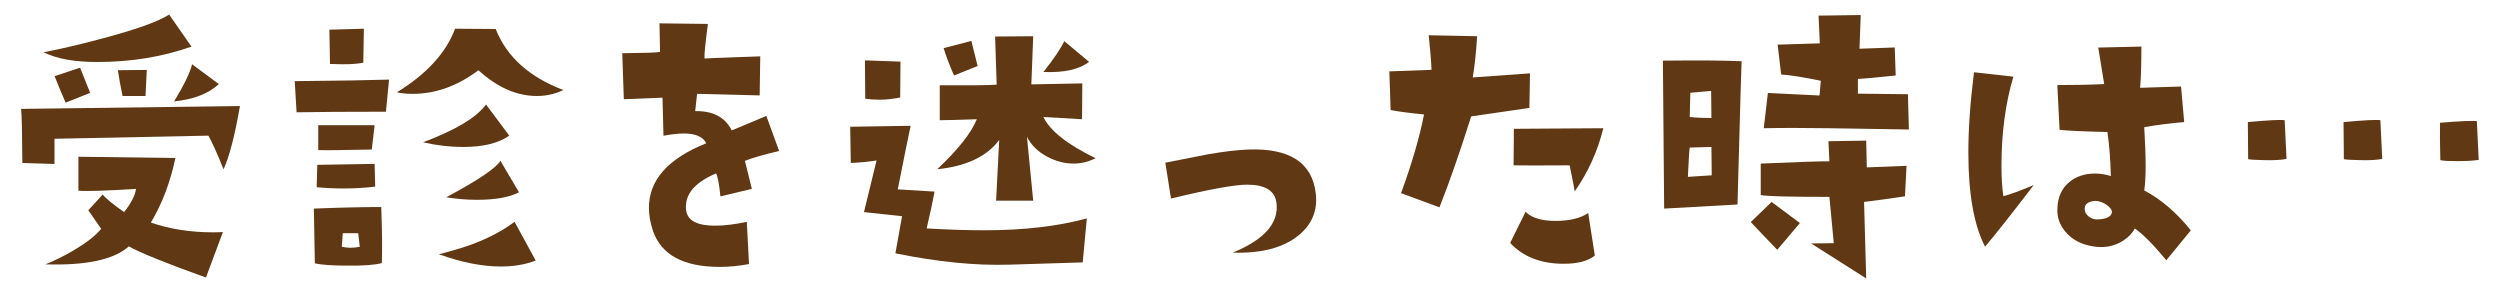
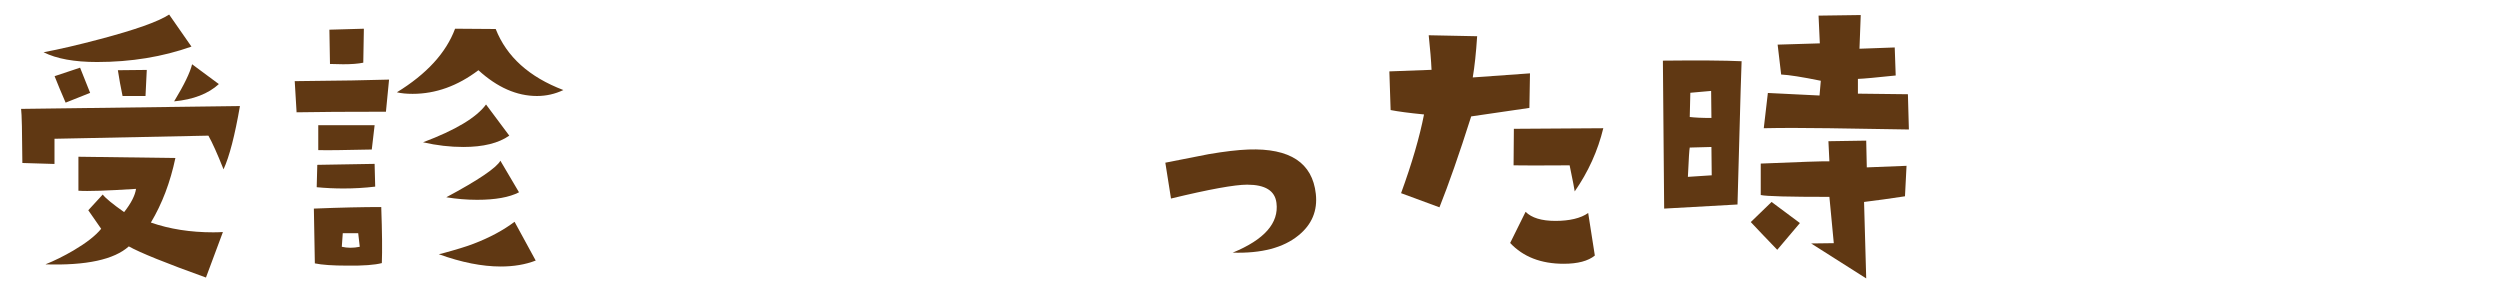
<svg xmlns="http://www.w3.org/2000/svg" id="_レイヤー_1" viewBox="0 0 256 30">
  <defs>
    <style>.cls-1{fill:#603813;stroke-width:0px;}</style>
  </defs>
  <path class="cls-1" d="m24.57,10.86c-.52,3.01-1.08,5.17-1.68,6.48-.64-1.61-1.16-2.76-1.55-3.45l-15.76.32v2.58l-3.29-.1c-.02-3.18-.06-5.03-.13-5.54l22.4-.29Zm-4.96-6.09c-2.96,1.05-6.19,1.58-9.67,1.58-2.32,0-4.15-.33-5.48-1,1.61-.3,3.54-.75,5.8-1.35,3.59-.95,5.94-1.78,7.06-2.51l2.29,3.29Zm3.22,18.98l-1.74,4.67c-4.12-1.48-6.76-2.55-7.9-3.19-1.5,1.35-4.35,1.97-8.54,1.84.92-.37,1.88-.84,2.87-1.42,1.31-.77,2.26-1.51,2.84-2.22l-1.32-1.9,1.48-1.61c.28.37,1.01.97,2.19,1.8.71-.9,1.12-1.7,1.22-2.38-2.99.19-4.95.26-5.9.19v-3.48l9.93.13c-.52,2.47-1.35,4.67-2.51,6.61,1.93.67,4.06,1,6.38,1,.34,0,.68-.01,1-.03Zm-13.6-14.24l-2.51,1c-.43-.99-.81-1.89-1.13-2.71l2.61-.87,1.03,2.58Zm5.8-2.35l-.13,2.67h-2.35c-.19-.9-.35-1.78-.48-2.64l2.96-.03Zm7.38,1.45c-1.08.99-2.6,1.58-4.58,1.77,1.03-1.7,1.64-2.96,1.84-3.8l2.74,2.03Z" />
  <path class="cls-1" d="m39.84,8.15l-.32,3.29c-4,0-7.05.02-9.15.06l-.19-3.19c4.58-.04,7.8-.1,9.67-.16Zm-.74,18.79c-.71.19-1.89.28-3.54.26-1.5,0-2.61-.08-3.32-.23l-.1-5.61c2.75-.11,5.05-.16,6.9-.16.09,2.54.11,4.45.06,5.74Zm-.68-7.83c-1.07.13-2.16.19-3.25.19-.9,0-1.82-.04-2.74-.13l.06-2.29,5.87-.1.06,2.32Zm-.06-6.28l-.29,2.48c-2.84.06-4.66.09-5.48.06v-2.55h5.77Zm-1.1-9.89l-.06,3.48c-.54.11-1.22.16-2.06.16-.41,0-.86-.01-1.35-.03l-.06-3.51,3.54-.1Zm-.42,22.33l-.16-1.39h-1.58l-.1,1.39c.28.06.57.1.87.1.32,0,.64-.03.97-.1Zm20.85-16.05c-.86.41-1.76.61-2.71.61-2.06,0-4.06-.88-5.99-2.64-2.13,1.61-4.37,2.42-6.74,2.42-.62,0-1.16-.05-1.61-.16,3.05-1.87,5.04-4.04,5.96-6.51l4.16.03c1.12,2.84,3.43,4.92,6.93,6.25Zm-5.54,4.67c-1.1.77-2.66,1.16-4.71,1.16-1.35,0-2.73-.16-4.12-.48,3.33-1.25,5.48-2.54,6.45-3.87l2.38,3.19Zm2.71,12.79c-1.05.41-2.25.61-3.58.61-1.91,0-4.03-.42-6.35-1.26l.29-.06c1.5-.41,2.59-.74,3.25-1,1.68-.64,3.08-1.4,4.22-2.26l2.16,3.96Zm-1.71-6.99c-1.01.52-2.44.77-4.29.77-1.07,0-2.13-.09-3.16-.26,3.29-1.76,5.13-3.01,5.54-3.74l1.9,3.22Z" />
-   <path class="cls-1" d="m79.76,15.47c-1.5.34-2.66.68-3.48,1,.19.77.43,1.73.71,2.87l-3.22.77c-.13-1.31-.28-2.09-.45-2.35-2.24.95-3.25,2.2-3.06,3.77.13,1.05,1.12,1.58,2.96,1.58.92,0,2.01-.13,3.25-.39l.23,4.32c-1.03.19-2.03.29-3,.29-3.7,0-5.97-1.22-6.83-3.67-.28-.84-.42-1.63-.42-2.38,0-2.84,1.95-5.04,5.87-6.61-.34-.67-1.11-1-2.29-1-.58,0-1.28.08-2.09.23l-.1-3.9c-1.01.04-2.33.1-3.96.16l-.16-4.71c2.13-.02,3.42-.06,3.87-.13l-.06-2.93,4.96.06c-.26,1.96-.38,3.14-.35,3.54l1.29-.06,4.42-.16-.06,4-6.41-.16c-.02.19-.09.78-.19,1.77,1.8-.04,3.05.61,3.74,1.97.69-.28,1.87-.77,3.54-1.48l1.32,3.61Z" />
-   <path class="cls-1" d="m111.29,22.36l-.42,4.51-7.48.23c-3.5.11-7.4-.28-11.7-1.16l.68-3.8-3.9-.42,1.29-5.29c-.77.13-1.65.21-2.64.26l-.06-3.71,6.19-.1c-.19.86-.63,3.03-1.32,6.51l3.77.23c-.15.84-.42,2.09-.81,3.77,2.21.13,4.18.19,5.9.19,4.06,0,7.56-.41,10.51-1.22Zm-19.08-16.05l-.03,3.67c-.71.15-1.42.23-2.13.23-.49,0-.98-.03-1.45-.1l-.03-3.93,3.64.13Zm19.98,9.89c-.73.37-1.48.55-2.26.55-.95,0-1.87-.25-2.79-.76-.91-.5-1.57-1.17-1.98-1.98l.64,6.54h-3.8l.32-6.22c-1.27,1.7-3.38,2.7-6.35,3,2.13-2,3.48-3.71,4.06-5.12-1.85.06-3.12.1-3.8.1v-3.58c3.05.02,5,0,5.83-.06l-.16-4.93,3.9-.03-.19,4.93,5.22-.1-.03,3.67-3.96-.23c.69,1.42,2.47,2.83,5.35,4.22Zm-12.08-9.44l-2.42.97c-.49-1.14-.85-2.07-1.06-2.8l2.84-.74.64,2.58Zm11.41-.42c-1.01.77-2.57,1.12-4.67,1.03,1.07-1.35,1.78-2.41,2.13-3.16l2.55,2.13Z" />
  <path class="cls-1" d="m134.74,19.85c.19,1.72-.4,3.14-1.77,4.25-1.55,1.27-3.79,1.86-6.74,1.77,3.24-1.33,4.74-3.03,4.48-5.09-.15-1.25-1.15-1.87-3-1.87-1.27,0-3.87.47-7.8,1.42l-.58-3.67c2.88-.56,4.35-.85,4.42-.87,1.63-.28,3-.44,4.09-.48,4.25-.15,6.55,1.36,6.9,4.54Z" />
  <path class="cls-1" d="m156.67,7.51l-.06,3.54s-2.01.29-5.96.87c-1.22,3.85-2.31,6.95-3.25,9.31l-3.93-1.45c1.12-3.07,1.9-5.76,2.35-8.06-1.53-.15-2.66-.3-3.42-.45l-.13-3.96,4.32-.16c-.04-.92-.14-2.11-.29-3.54l4.96.1c-.11,1.7-.26,3.1-.45,4.22l5.87-.42Zm6.64,18.66c-.69.56-1.75.84-3.19.84-2.32,0-4.15-.71-5.48-2.13l1.58-3.19c.62.62,1.64.93,3.06.93s2.6-.27,3.35-.81l.68,4.35Zm.87-13.05c-.56,2.32-1.54,4.48-2.93,6.48-.02-.19-.19-1.08-.52-2.67-3.01.02-4.92.02-5.74,0l.03-3.74,9.15-.06Z" />
  <path class="cls-1" d="m178.34,6.28l-.1,3.06-.32,11.6-7.51.42-.13-15.15c3.63-.04,6.32-.02,8.06.06Zm-3.06,11.67l-.03-2.9-2.22.06c-.04.15-.11,1.15-.19,3,.11,0,.92-.05,2.45-.16Zm-.03-5.87l-.03-2.77-2.13.19-.06,2.48c.49.06,1.23.1,2.22.1Zm9.06,10.76l-2.32,2.74c-1.18-1.22-2.08-2.17-2.71-2.84l2.13-2.06,2.9,2.16Zm10.92-5.87l-.16,3.13c-1.57.24-2.96.43-4.19.58l.22,7.83-5.64-3.58,2.32-.03-.45-4.74c-4.15,0-6.49-.06-7.03-.19v-3.22c4.04-.17,6.38-.25,7.03-.23l-.1-2.06,3.87-.06.06,2.74,4.06-.16Zm.23-3.71l-8.15-.13c-2.66-.04-4.9-.04-6.7,0l.42-3.61,5.29.26.13-1.51c-1.91-.39-3.27-.6-4.06-.64l-.36-3.06,4.32-.13-.13-2.84,4.32-.06-.13,3.45,3.61-.13.1,2.87c-2,.21-3.29.33-3.87.35v1.51l5.12.06.1,3.61Z" />
-   <path class="cls-1" d="m208.23,18.98c-2.17,2.84-3.82,4.93-4.96,6.28-1.14-2.21-1.71-5.42-1.71-9.64,0-2.41.19-5.15.58-8.22l4.03.45c-.82,2.75-1.22,5.8-1.22,9.15,0,1.14.06,2.17.19,3.09.73-.19,1.76-.57,3.09-1.13Zm16.11,4.61l-2.51,3.06c-1.31-1.59-2.38-2.67-3.22-3.25-.24.45-.62.86-1.16,1.22-.69.45-1.46.68-2.32.68-.24,0-.47-.02-.71-.06-1.22-.17-2.18-.66-2.87-1.45-.64-.73-.93-1.56-.87-2.48.04-1.14.45-2.03,1.22-2.67.71-.58,1.59-.87,2.64-.87.54,0,1.07.09,1.61.26-.04-1.72-.16-3.22-.35-4.51-2.58-.06-4.21-.14-4.9-.23l-.23-4.58c1.72,0,3.32-.03,4.8-.1l-.61-3.74,4.42-.1c0,1.72-.04,3.13-.13,4.22l4.19-.13.32,3.64c-1.33.11-2.7.28-4.09.52.19,3.12.19,5.27,0,6.48,1.74.92,3.33,2.29,4.77,4.09Zm-8.09-1.8c.04-.24-.1-.48-.42-.73-.32-.25-.67-.4-1.03-.47-.3-.04-.6,0-.89.13-.29.13-.44.35-.44.68,0,.3.14.56.44.79.29.22.64.32,1.05.27.79-.06,1.22-.29,1.29-.68Z" />
-   <path class="cls-1" d="m234.14,16.27c-.52.11-1.26.15-2.22.13-.9-.02-1.47-.05-1.71-.1-.02-1.61-.03-2.88-.03-3.8,2.13-.19,3.38-.26,3.77-.19l.19,3.96Zm9.8,0c-.52.11-1.26.15-2.22.13-.9-.02-1.47-.05-1.71-.1-.02-1.61-.03-2.88-.03-3.8,2.13-.19,3.38-.26,3.77-.19l.19,3.96Zm9.89.1c-.56.09-1.31.13-2.26.13-.84,0-1.4-.03-1.68-.1-.04-1.61-.05-2.89-.03-3.83,2.13-.17,3.38-.23,3.77-.16l.19,3.96Z" />
</svg>